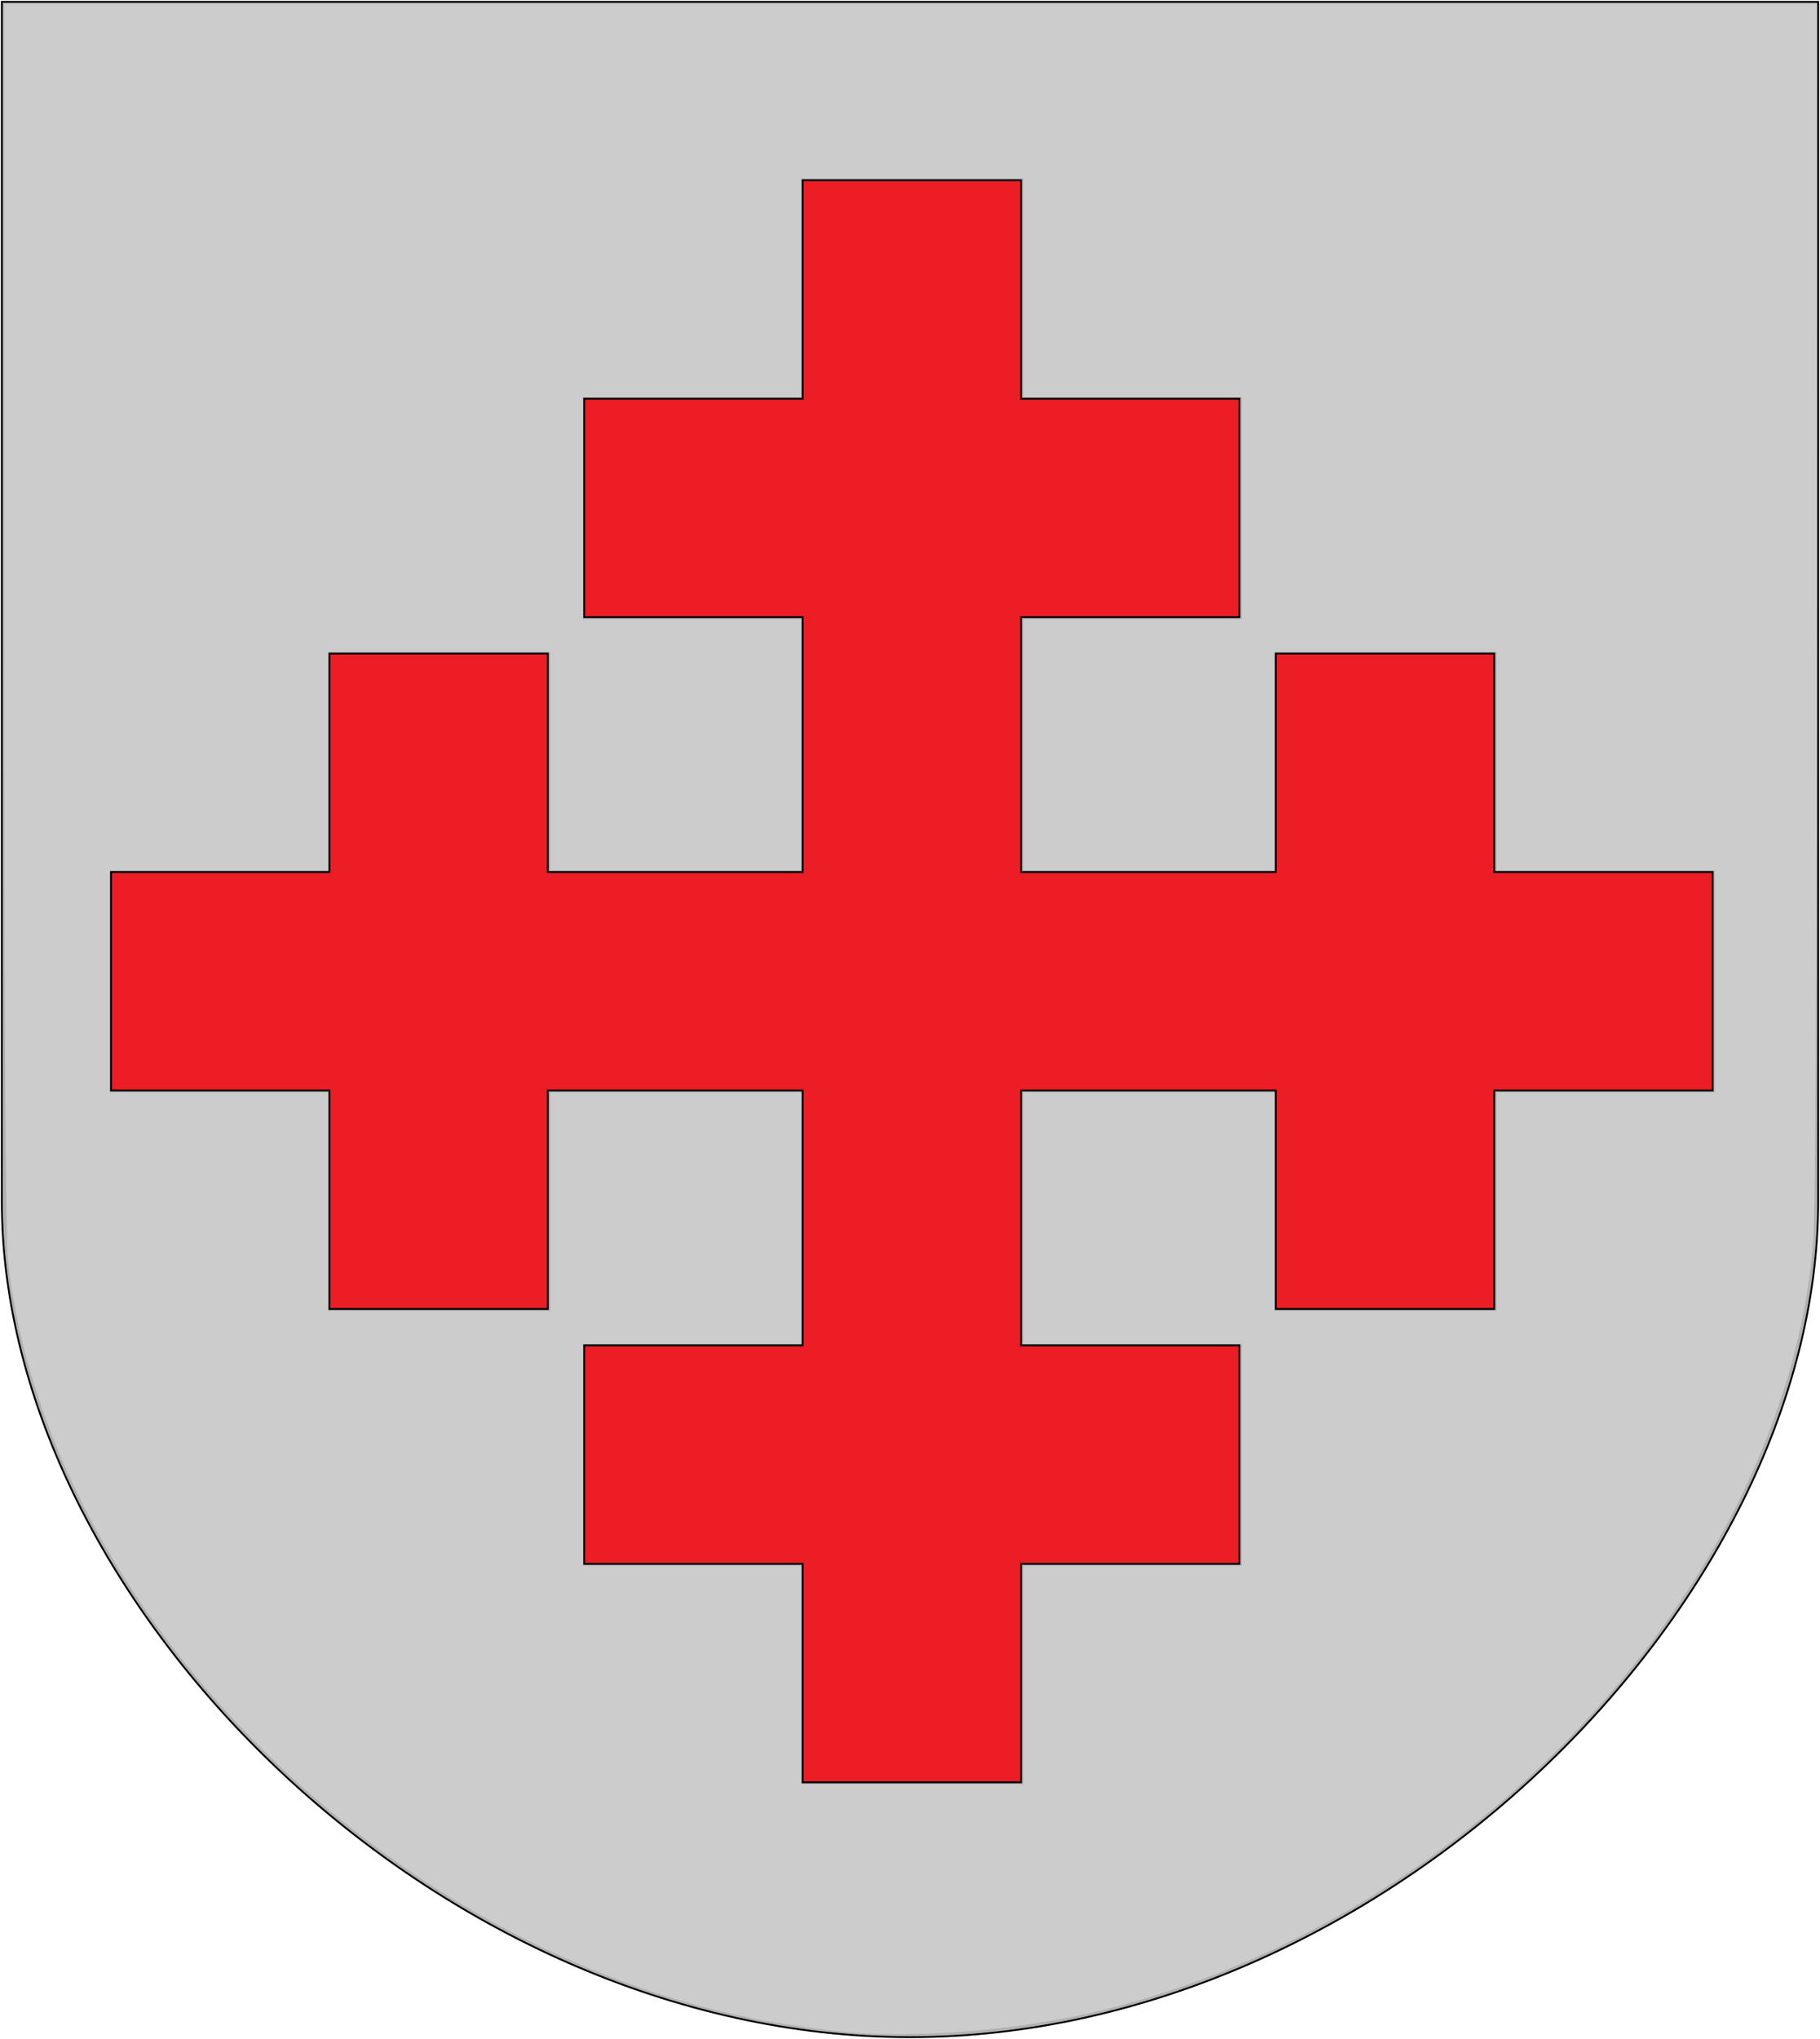
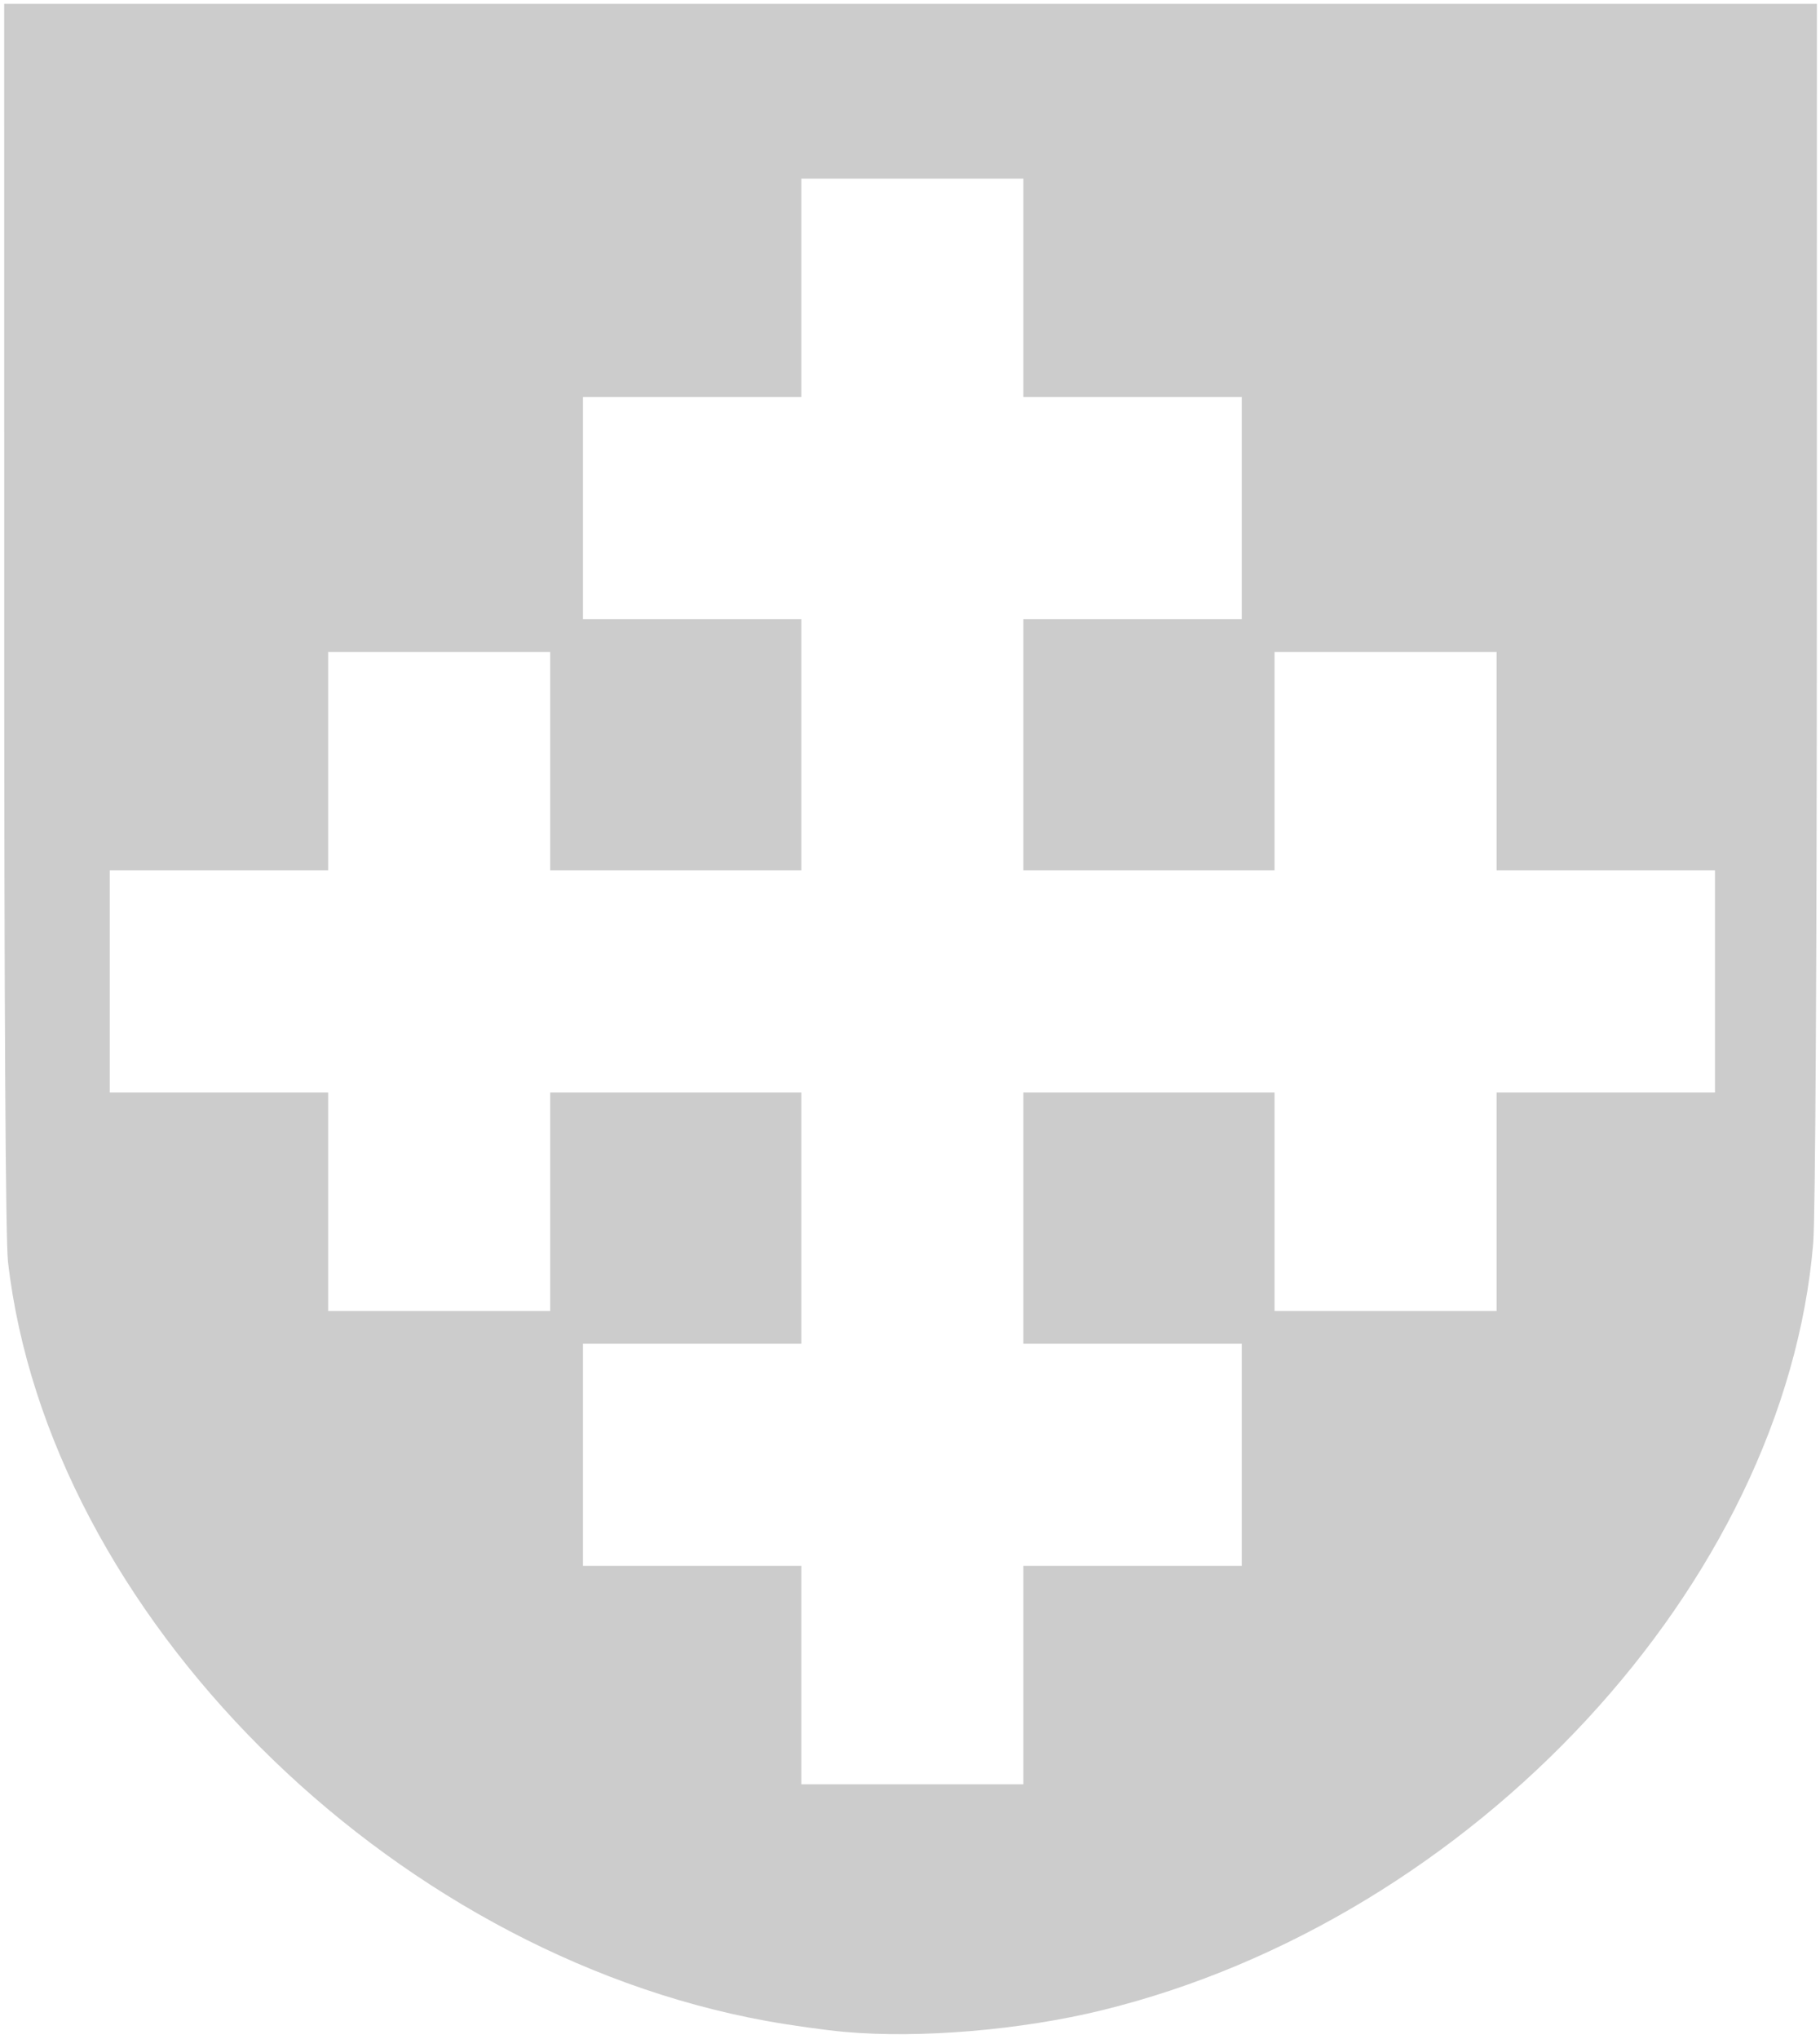
<svg xmlns="http://www.w3.org/2000/svg" xmlns:ns1="http://sodipodi.sourceforge.net/DTD/sodipodi-0.dtd" xmlns:ns2="http://www.inkscape.org/namespaces/inkscape" width="500" height="560" id="svg1441" ns1:version="0.32" ns2:version="0.46" version="1.0" ns1:docbase="" ns1:docname="Liperi.vaakuna.svg" ns2:output_extension="org.inkscape.output.svg.inkscape">
  <defs id="defs1443" />
  <g ns2:label="Layer 1" ns2:groupmode="layer" id="layer1">
-     <path style="fill:rgb(178, 176, 177);fill-opacity:1;fill-rule:evenodd;stroke:rgb(0, 0, 0);stroke-width:0.5;stroke-linecap:butt;stroke-linejoin:miter;stroke-opacity:1;stroke-miterlimit:4;stroke-dasharray:none" d="M 0.5,0.5 L 499.5,0.5 L 499.5,330 C 499.5,440 380,559.5 250,559.5 C 120,559.5 0.5,440 0.5,330 L 0.5,0.5 z " id="path1510" ns1:nodetypes="cccccc" />
-     <path style="fill:rgb(236, 29, 37);fill-opacity:1;fill-rule:evenodd;stroke:rgb(0, 0, 0);stroke-width:0.5;stroke-linecap:butt;stroke-linejoin:miter;stroke-opacity:1;stroke-miterlimit:4;stroke-dasharray:none" d="M 250.5,49.5 L 280.5,49.5 L 280.5,109.5 L 340.5,109.5 L 340.5,169.5 L 280.5,169.5 L 280.5,239.5 L 350.5,239.5 L 350.5,179.5 L 410.5,179.5 L 410.5,239.5 L 470.5,239.5 L 470.5,299.5 L 410.5,299.5 L 410.5,359.5 L 350.5,359.5 L 350.5,299.5 L 280.5,299.5 L 280.5,369.5 L 340.5,369.5 L 340.5,429.5 L 280.5,429.5 L 280.5,489.5 L 220.5,489.5 L 220.5,429.5 L 160.5,429.5 L 160.5,369.5 L 220.5,369.5 L 220.5,299.5 L 150.5,299.5 L 150.5,359.5 L 90.5,359.5 L 90.5,299.5 L 30.5,299.5 L 30.5,239.5 L 90.5,239.5 L 90.5,179.5 L 150.5,179.5 L 150.5,239.5 L 220.5,239.5 L 220.5,169.5 L 160.5,169.5 L 160.5,109.5 L 220.5,109.5 L 220.5,49.5 L 250.5,49.5 z " id="path2387" />
    <path style="fill:#cccccc;fill-opacity:1;stroke:none;stroke-width:0.5;stroke-linejoin:miter;stroke-miterlimit:4;stroke-dasharray:none;stroke-opacity:1" d="M 231.986,558.045 C 226.671,557.568 217.032,556.216 210.567,555.041 C 106.392,536.109 13.232,442.881 2.193,346.516 C 1.531,340.738 1.163,277.813 1.158,169.307 L 1.15,1.057 L 250.15,1.057 L 499.15,1.057 L 499.134,165.307 C 499.125,263.619 498.725,334.301 498.139,341.375 C 490.4,434.78 404.812,527.087 302.748,552.104 C 280.486,557.56 252.633,559.899 231.986,558.045 L 231.986,558.045 z M 281.15,460.057 L 281.15,430.057 L 311.15,430.057 L 341.15,430.057 L 341.15,399.557 L 341.15,369.057 L 311.15,369.057 L 281.15,369.057 L 281.15,334.557 L 281.15,300.057 L 315.65,300.057 L 350.15,300.057 L 350.15,330.057 L 350.15,360.057 L 380.65,360.057 L 411.15,360.057 L 411.15,330.057 L 411.15,300.057 L 441.15,300.057 L 471.15,300.057 L 471.15,269.557 L 471.15,239.057 L 441.15,239.057 L 411.15,239.057 L 411.15,209.057 L 411.15,179.057 L 380.65,179.057 L 350.15,179.057 L 350.15,209.057 L 350.15,239.057 L 315.65,239.057 L 281.15,239.057 L 281.15,204.557 L 281.15,170.057 L 311.15,170.057 L 341.15,170.057 L 341.15,139.557 L 341.15,109.057 L 311.15,109.057 L 281.15,109.057 L 281.15,79.057 L 281.15,49.057 L 250.65,49.057 L 220.15,49.057 L 220.15,79.057 L 220.15,109.057 L 190.15,109.057 L 160.15,109.057 L 160.15,139.557 L 160.15,170.057 L 190.15,170.057 L 220.15,170.057 L 220.15,204.557 L 220.15,239.057 L 185.65,239.057 L 151.15,239.057 L 151.15,209.057 L 151.15,179.057 L 120.65,179.057 L 90.15,179.057 L 90.15,209.057 L 90.15,239.057 L 60.15,239.057 L 30.15,239.057 L 30.15,269.557 L 30.15,300.057 L 60.15,300.057 L 90.15,300.057 L 90.15,330.057 L 90.15,360.057 L 120.65,360.057 L 151.15,360.057 L 151.15,330.057 L 151.15,300.057 L 185.65,300.057 L 220.15,300.057 L 220.15,334.557 L 220.15,369.057 L 190.15,369.057 L 160.15,369.057 L 160.15,399.557 L 160.15,430.057 L 190.15,430.057 L 220.15,430.057 L 220.15,460.057 L 220.15,490.057 L 250.65,490.057 L 281.15,490.057 L 281.15,460.057 z" id="path3152" />
  </g>
</svg>